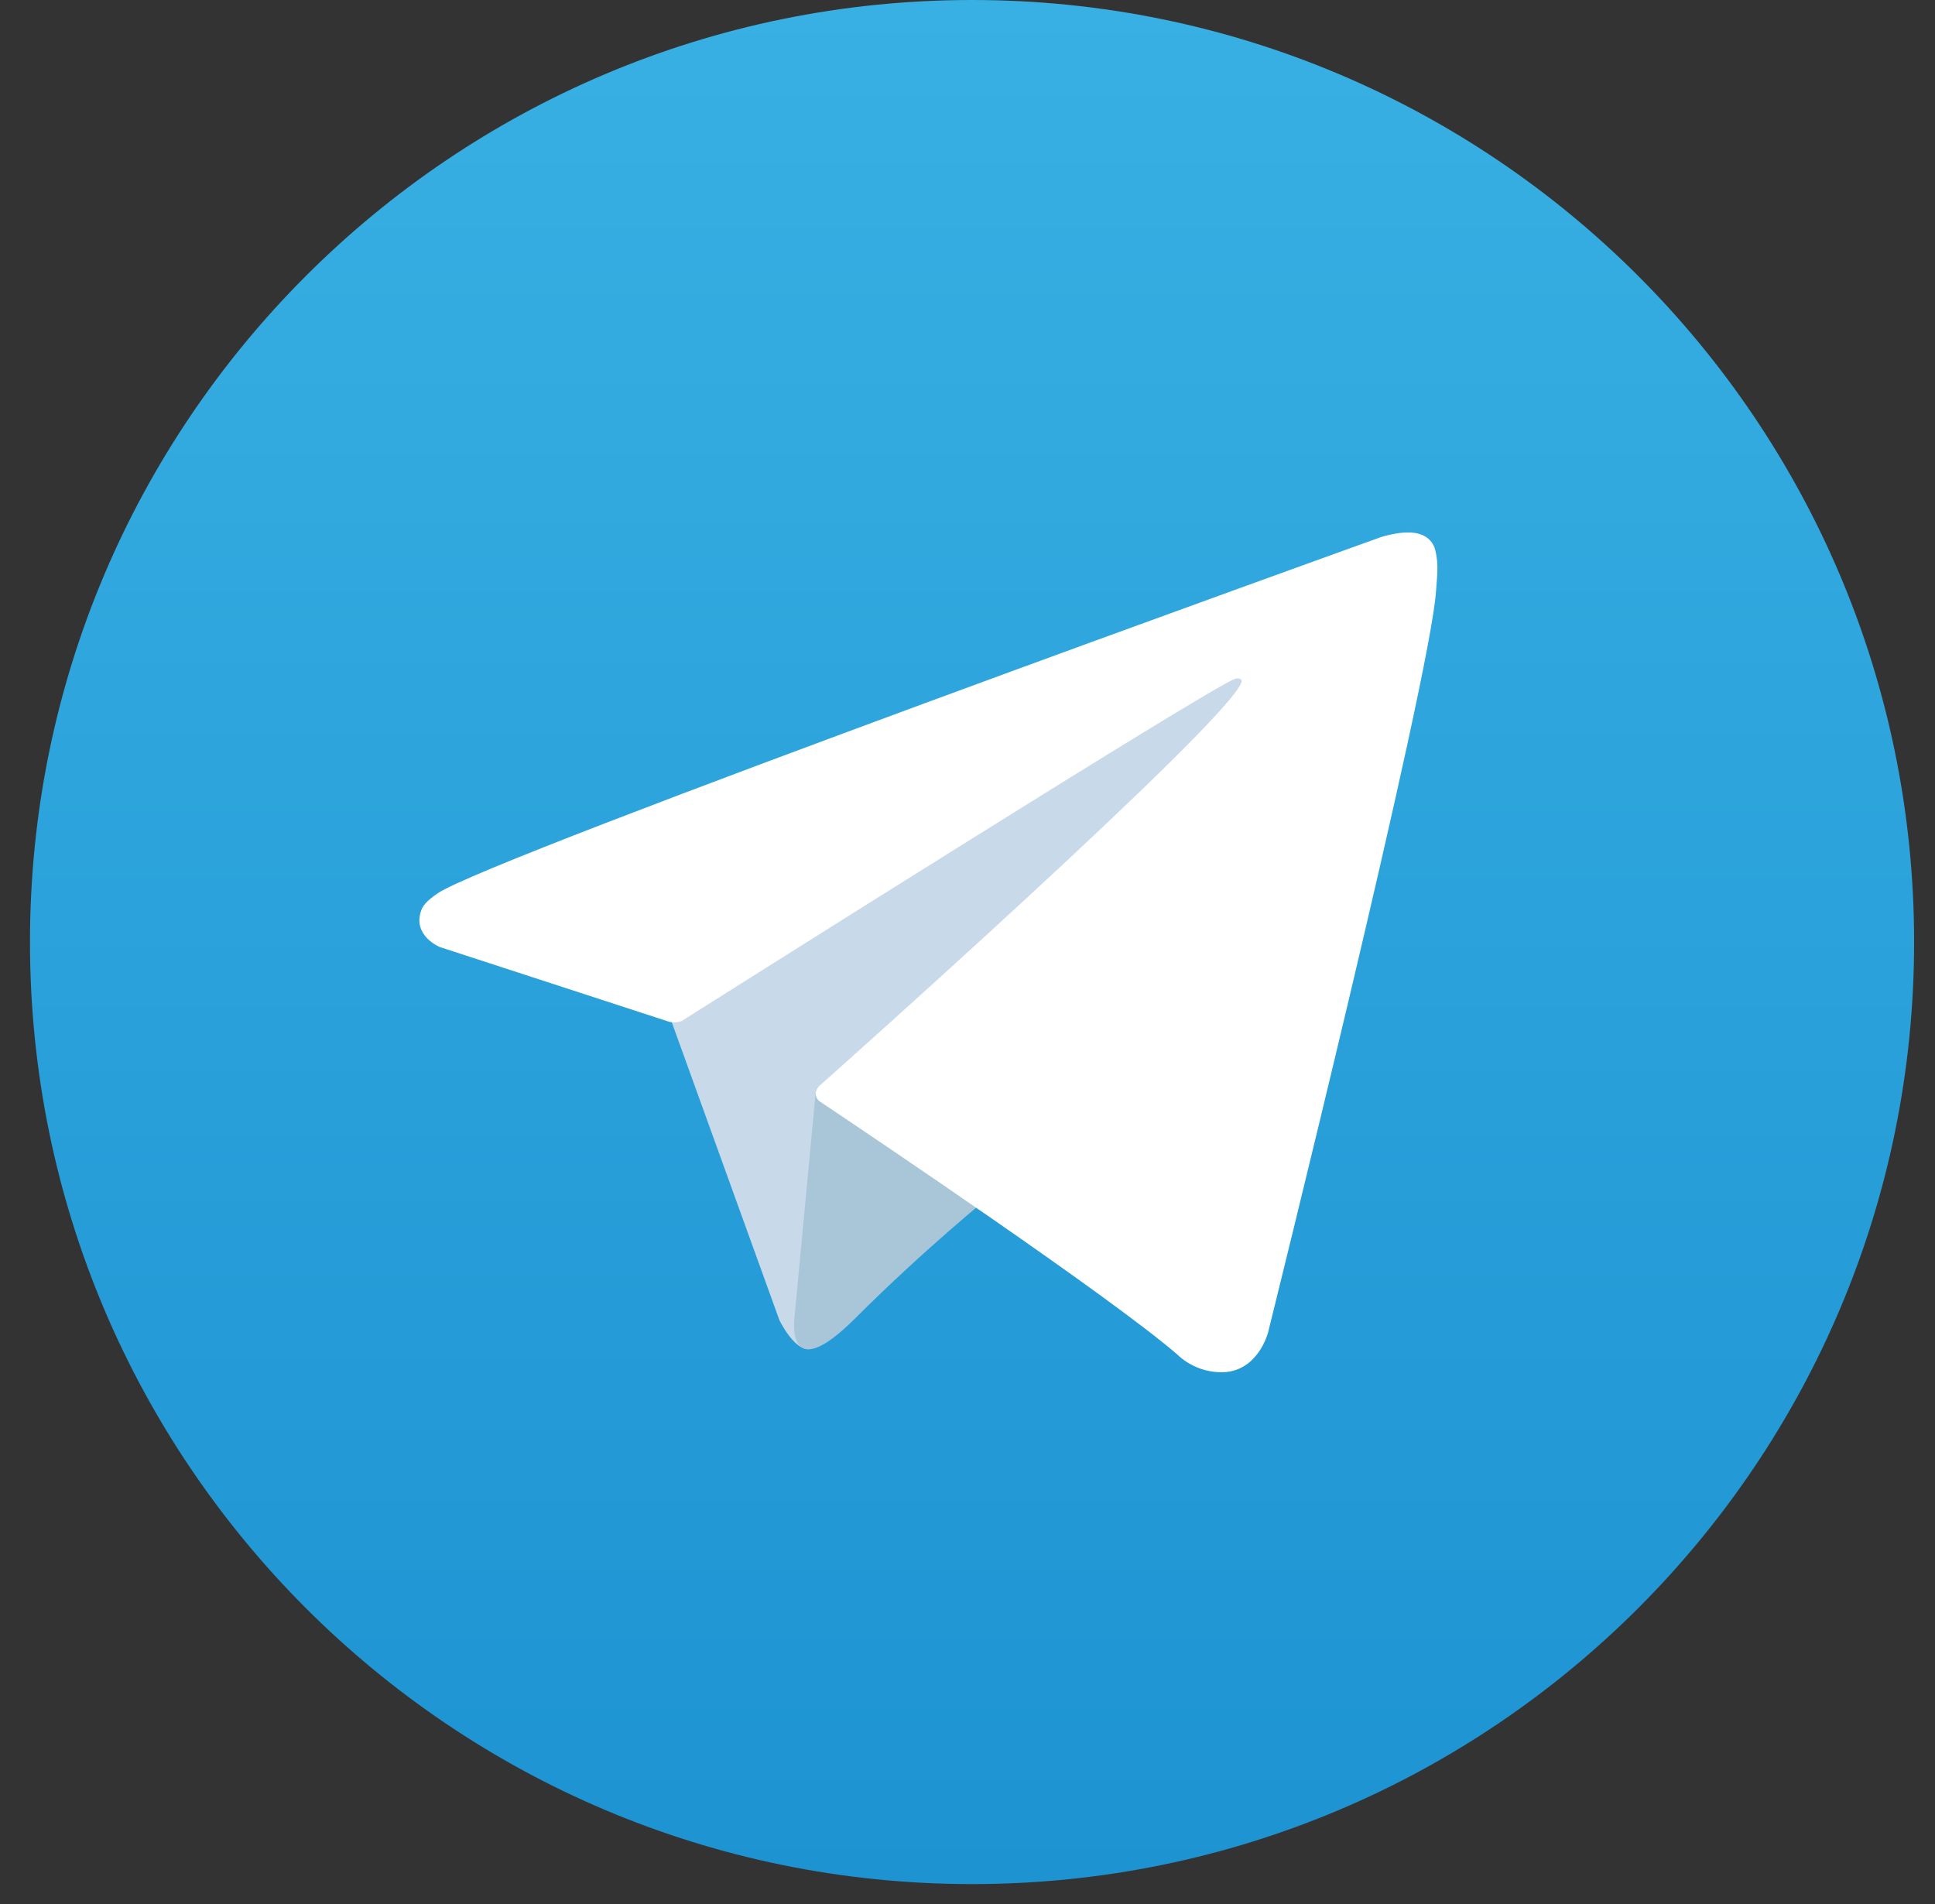
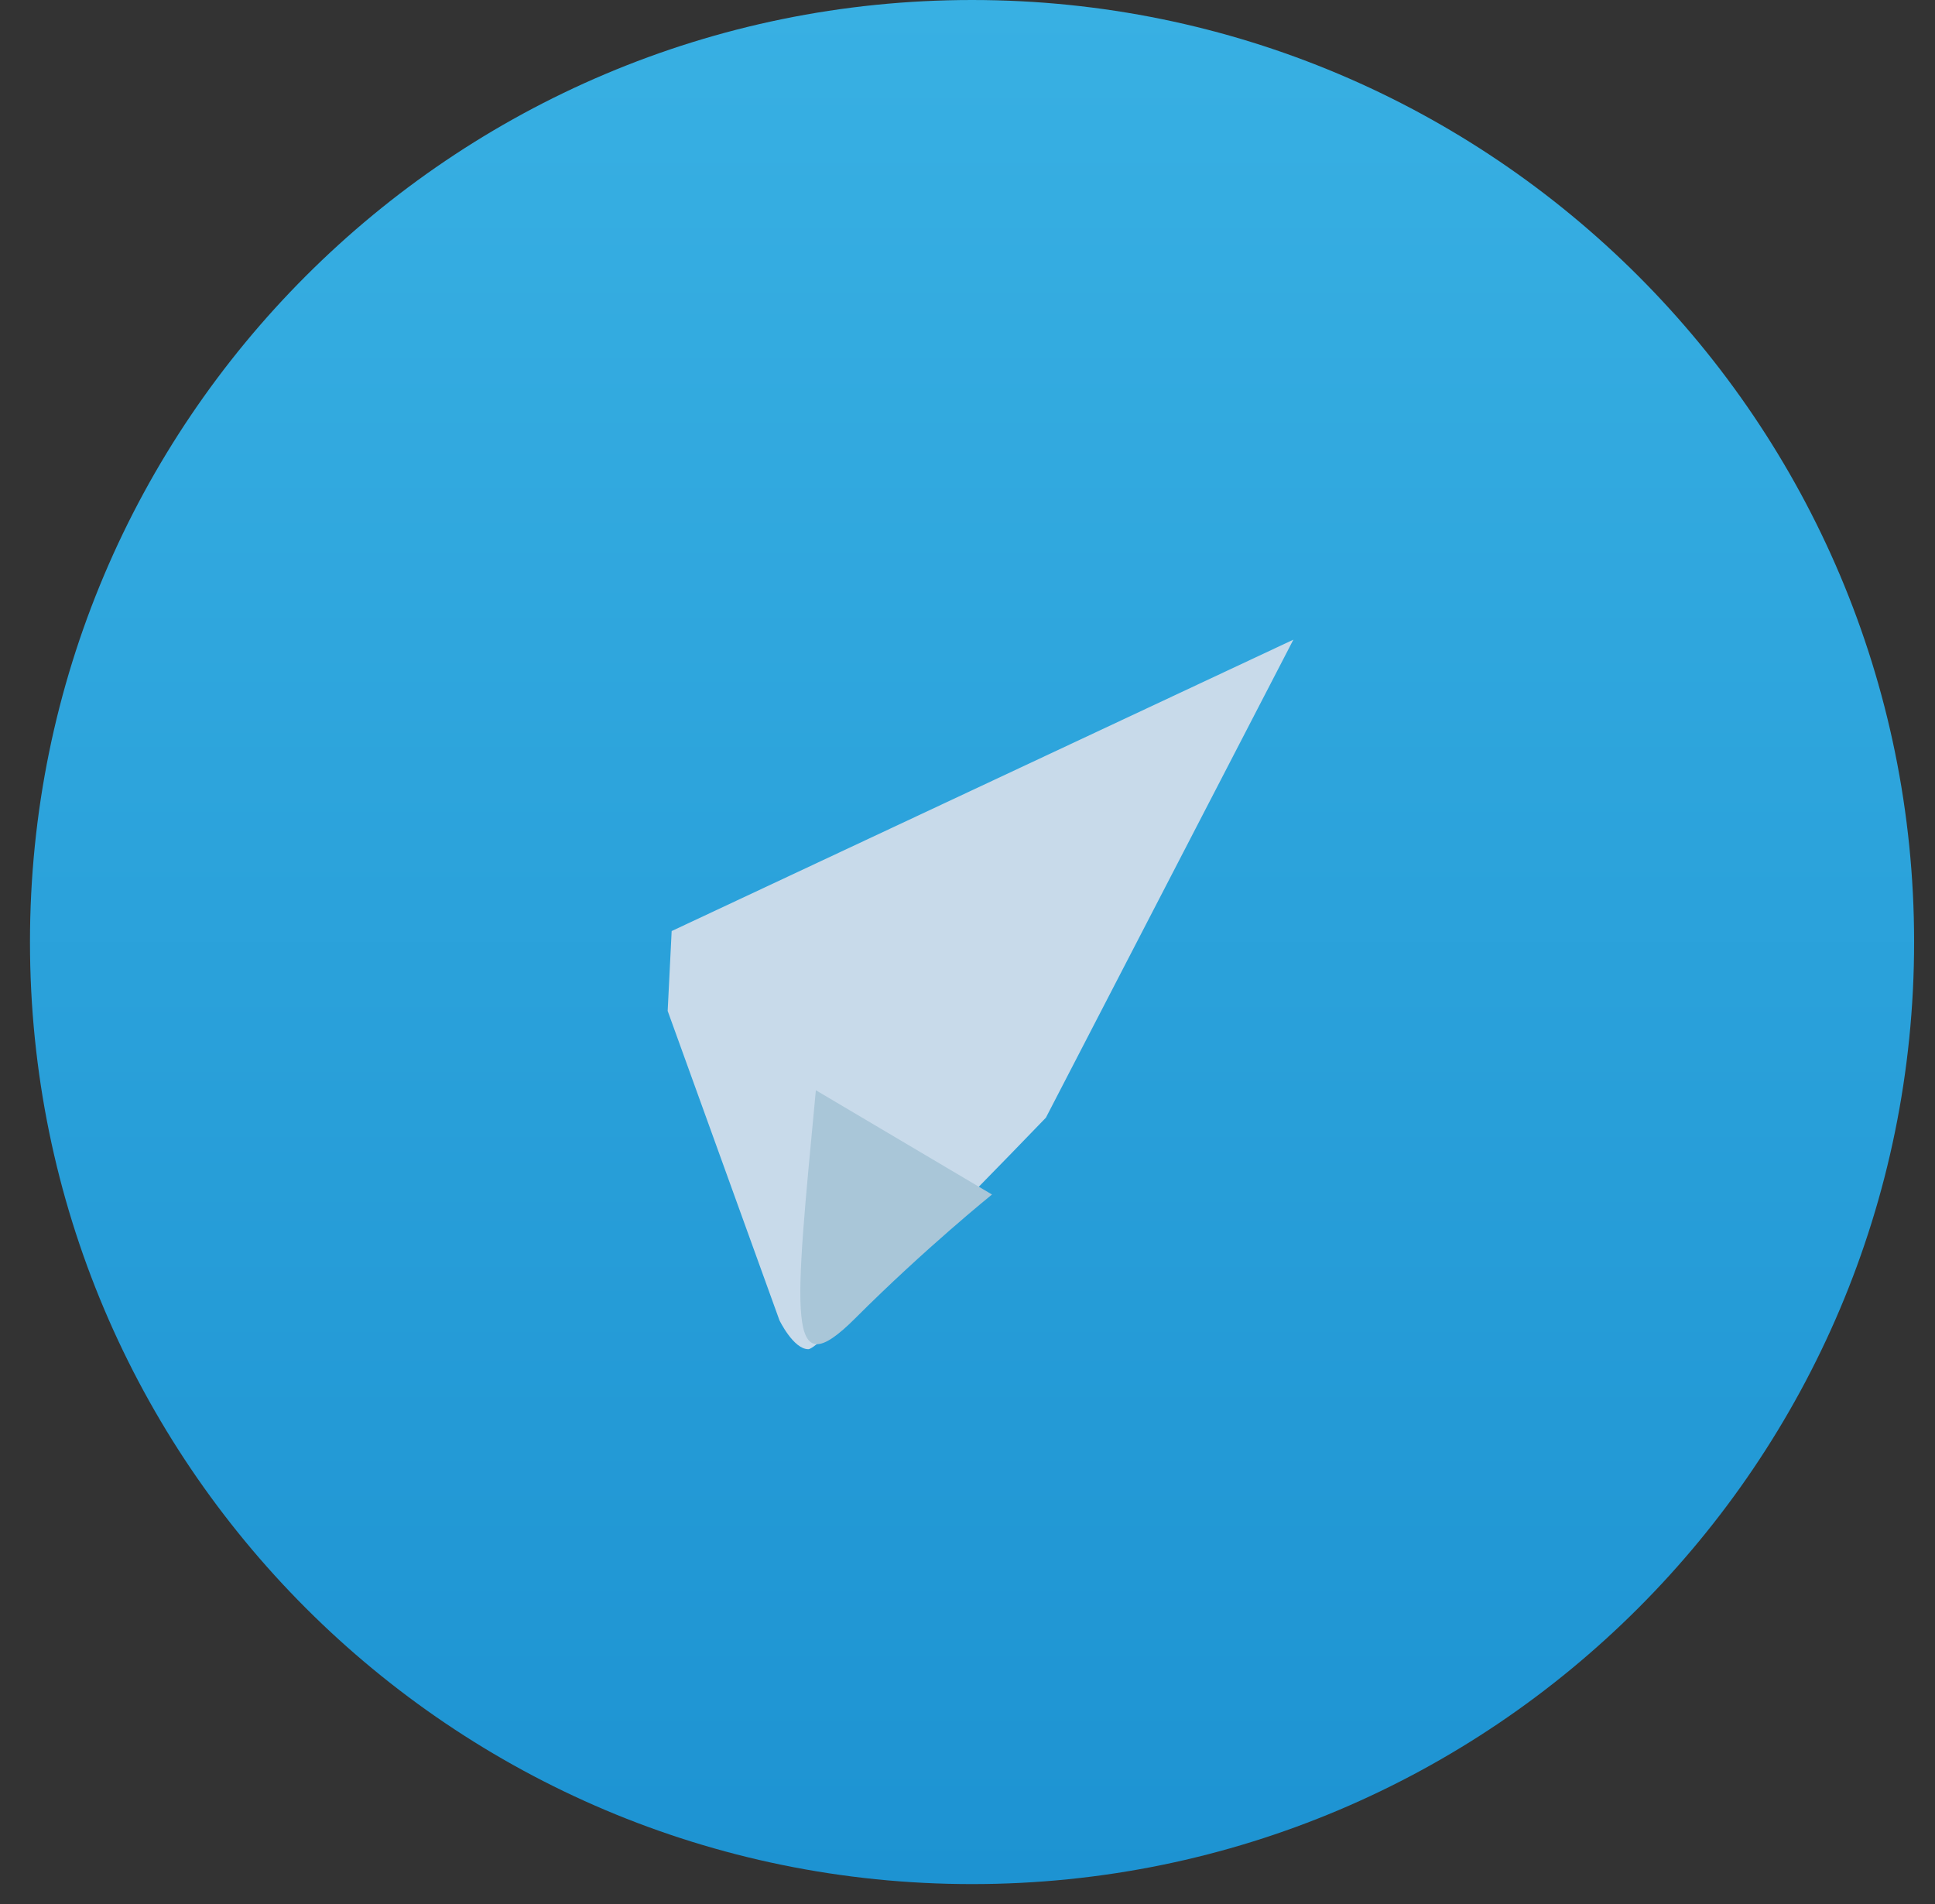
<svg xmlns="http://www.w3.org/2000/svg" width="63" height="62" viewBox="0 0 63 62" fill="none">
  <rect x="0" y="0" width="63" height="62" fill="#333333" stroke="none" />
  <g clip-path="url(#clip0_273_525)">
    <path d="M31.648 61.344C48.588 61.344 62.32 47.612 62.32 30.672C62.32 13.732 48.588 0 31.648 0C14.708 0 0.976 13.732 0.976 30.672C0.976 47.612 14.708 61.344 31.648 61.344Z" fill="url(#paint0_linear_273_525)" />
    <path d="M21.738 32.914L25.377 42.986C25.377 42.986 25.832 43.929 26.319 43.929C26.806 43.929 34.052 36.391 34.052 36.391L42.11 20.827L21.868 30.314L21.738 32.914Z" fill="#C8DAEA" />
-     <path d="M26.563 35.497L25.864 42.921C25.864 42.921 25.572 45.196 27.846 42.921C30.121 40.646 32.298 38.892 32.298 38.892" fill="#A9C6D8" />
-     <path d="M21.804 33.273L14.319 30.834C14.319 30.834 13.424 30.471 13.712 29.648C13.771 29.479 13.891 29.334 14.249 29.086C15.907 27.93 44.948 17.492 44.948 17.492C44.948 17.492 45.768 17.216 46.251 17.399C46.371 17.436 46.479 17.505 46.563 17.597C46.648 17.689 46.707 17.802 46.733 17.925C46.785 18.141 46.807 18.363 46.798 18.585C46.796 18.778 46.773 18.956 46.755 19.235C46.578 22.089 41.285 43.388 41.285 43.388C41.285 43.388 40.968 44.634 39.834 44.677C39.555 44.686 39.277 44.638 39.017 44.538C38.757 44.437 38.52 44.285 38.319 44.091C36.093 42.176 28.397 37.004 26.697 35.866C26.658 35.84 26.626 35.806 26.602 35.767C26.578 35.727 26.563 35.682 26.557 35.636C26.533 35.516 26.664 35.368 26.664 35.368C26.664 35.368 40.064 23.457 40.42 22.207C40.448 22.11 40.344 22.062 40.204 22.104C39.314 22.432 23.885 32.175 22.182 33.25C22.06 33.287 21.93 33.295 21.804 33.273Z" fill="white" />
+     <path d="M26.563 35.497C25.864 42.921 25.572 45.196 27.846 42.921C30.121 40.646 32.298 38.892 32.298 38.892" fill="#A9C6D8" />
  </g>
  <defs>
    <linearGradient id="paint0_linear_273_525" x1="31.648" y1="61.344" x2="31.648" y2="0" gradientUnits="userSpaceOnUse">
      <stop stop-color="#1D93D2" />
      <stop offset="1" stop-color="#38B0E3" />
    </linearGradient>
    <clipPath id="clip0_273_525">
      <rect width="61.344" height="61.344" fill="white" transform="translate(0.976)" />
    </clipPath>
  </defs>
</svg>